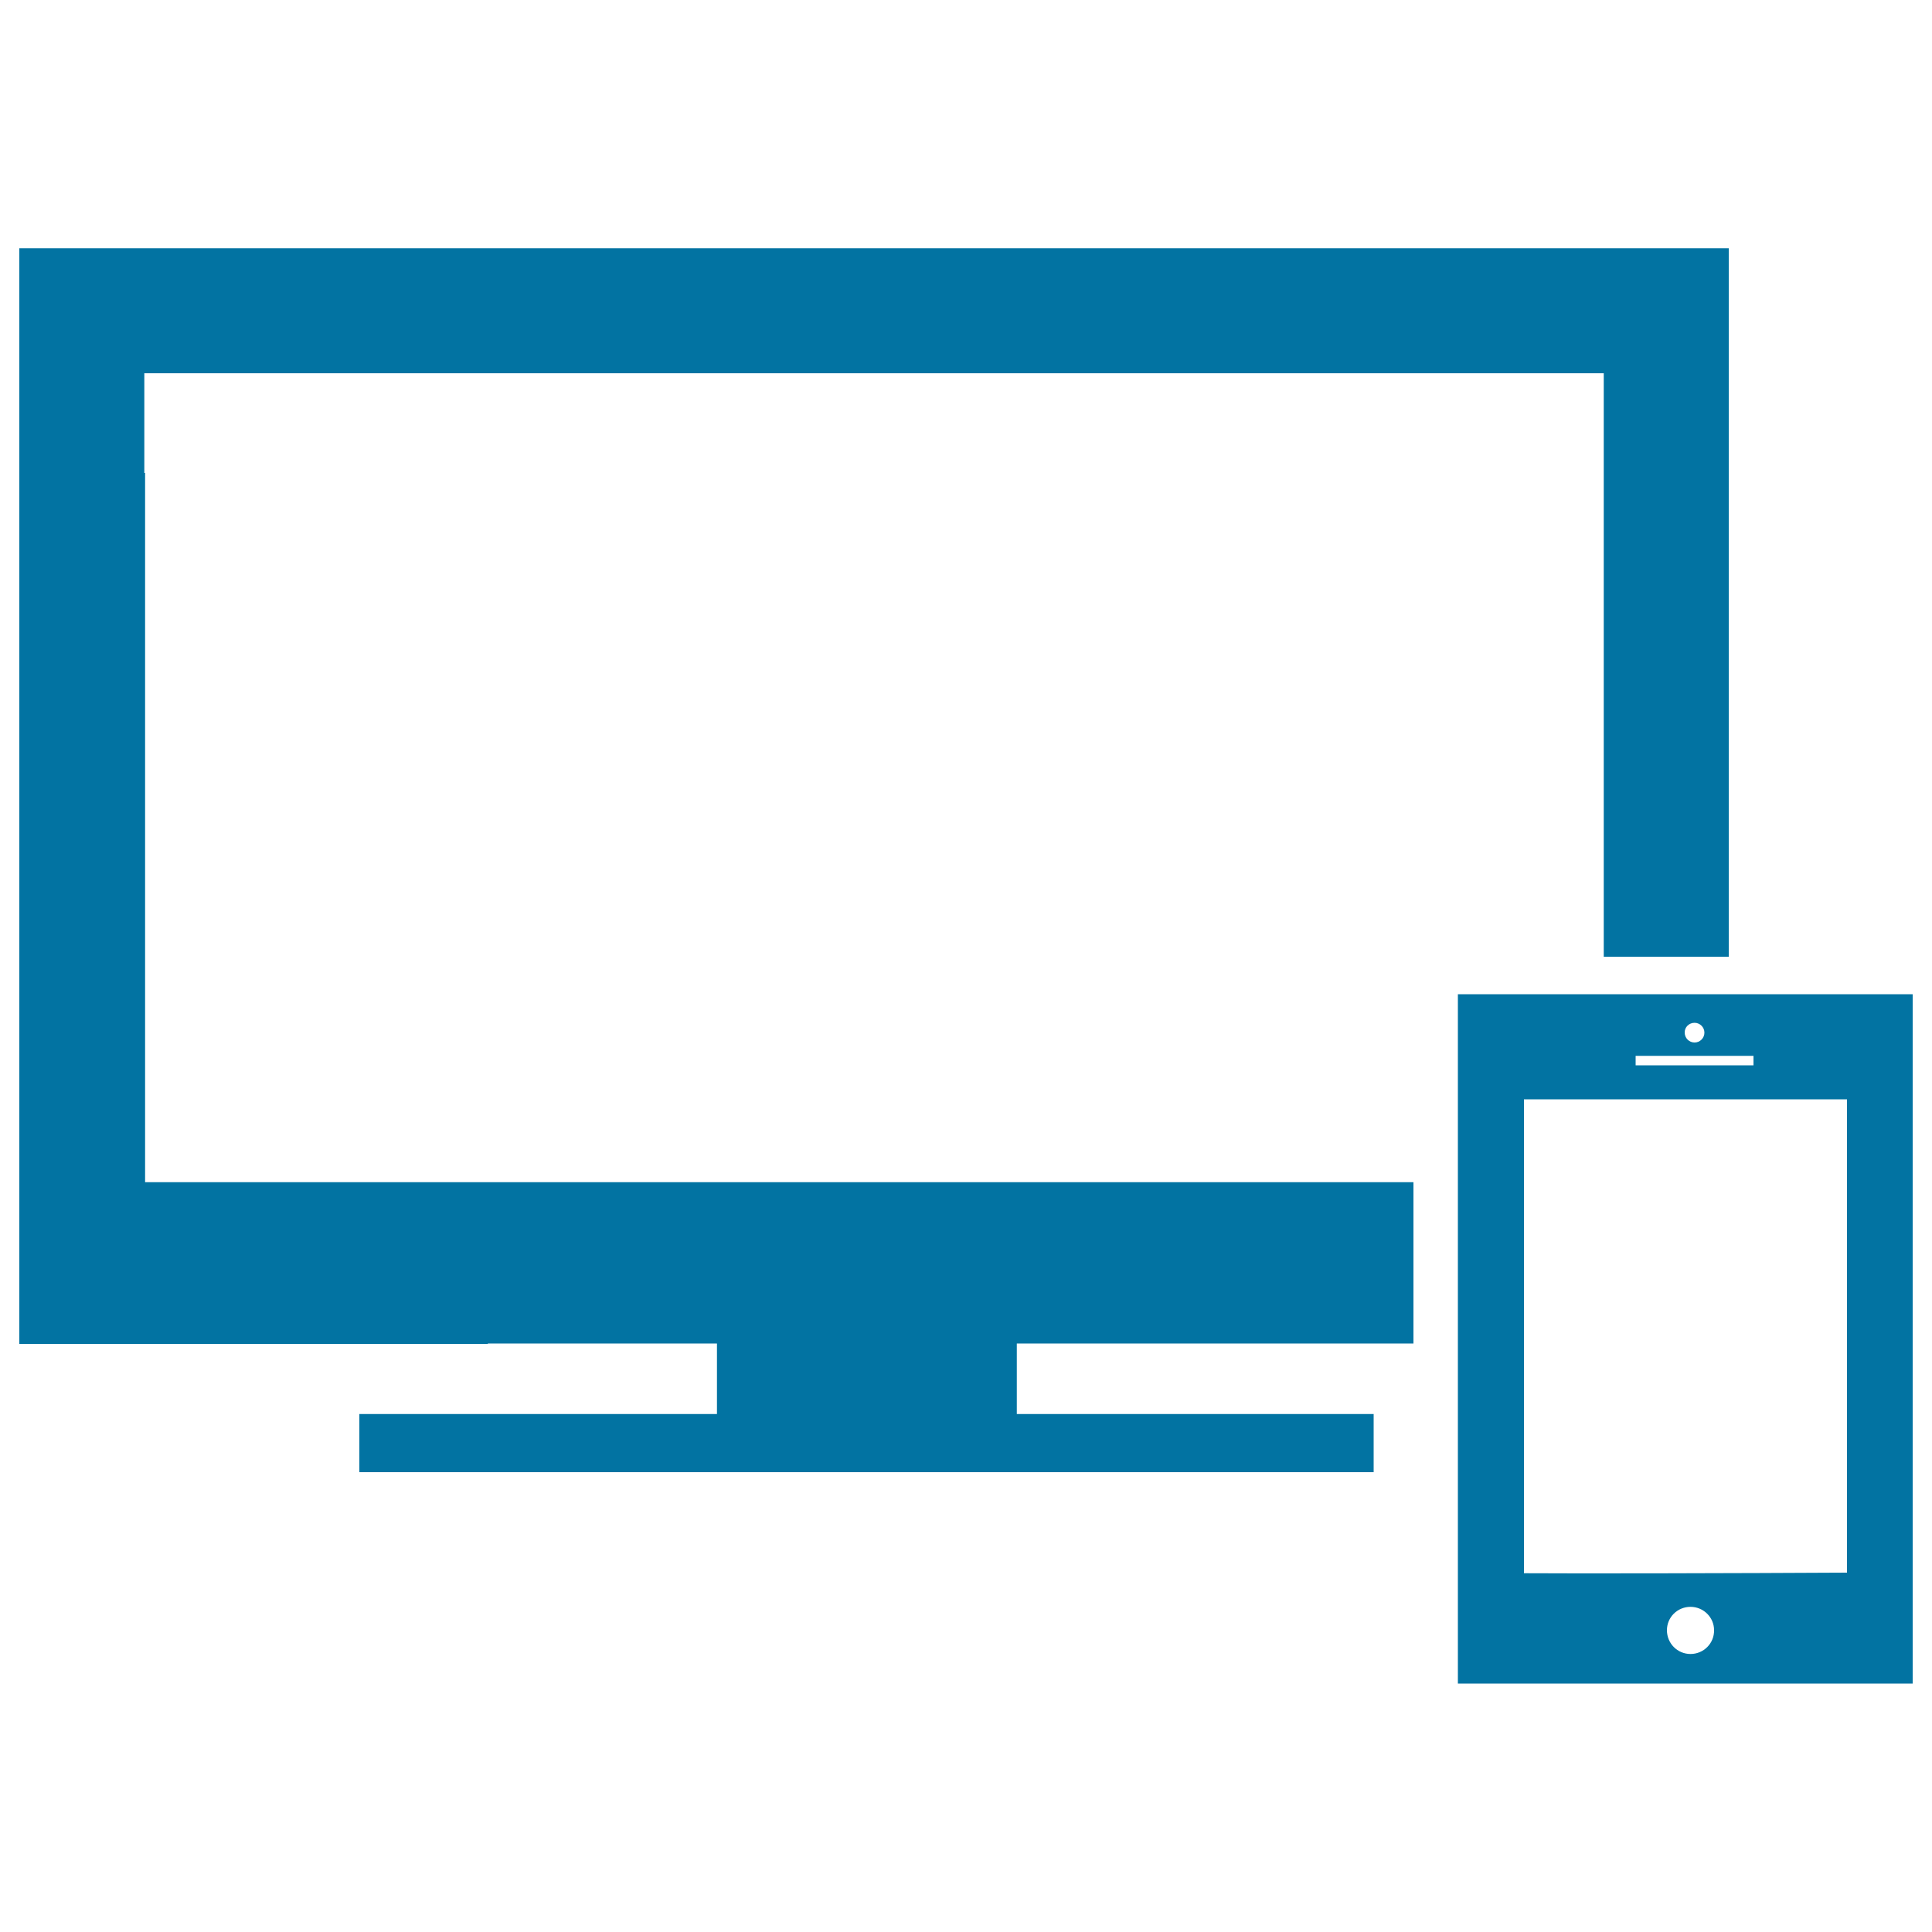
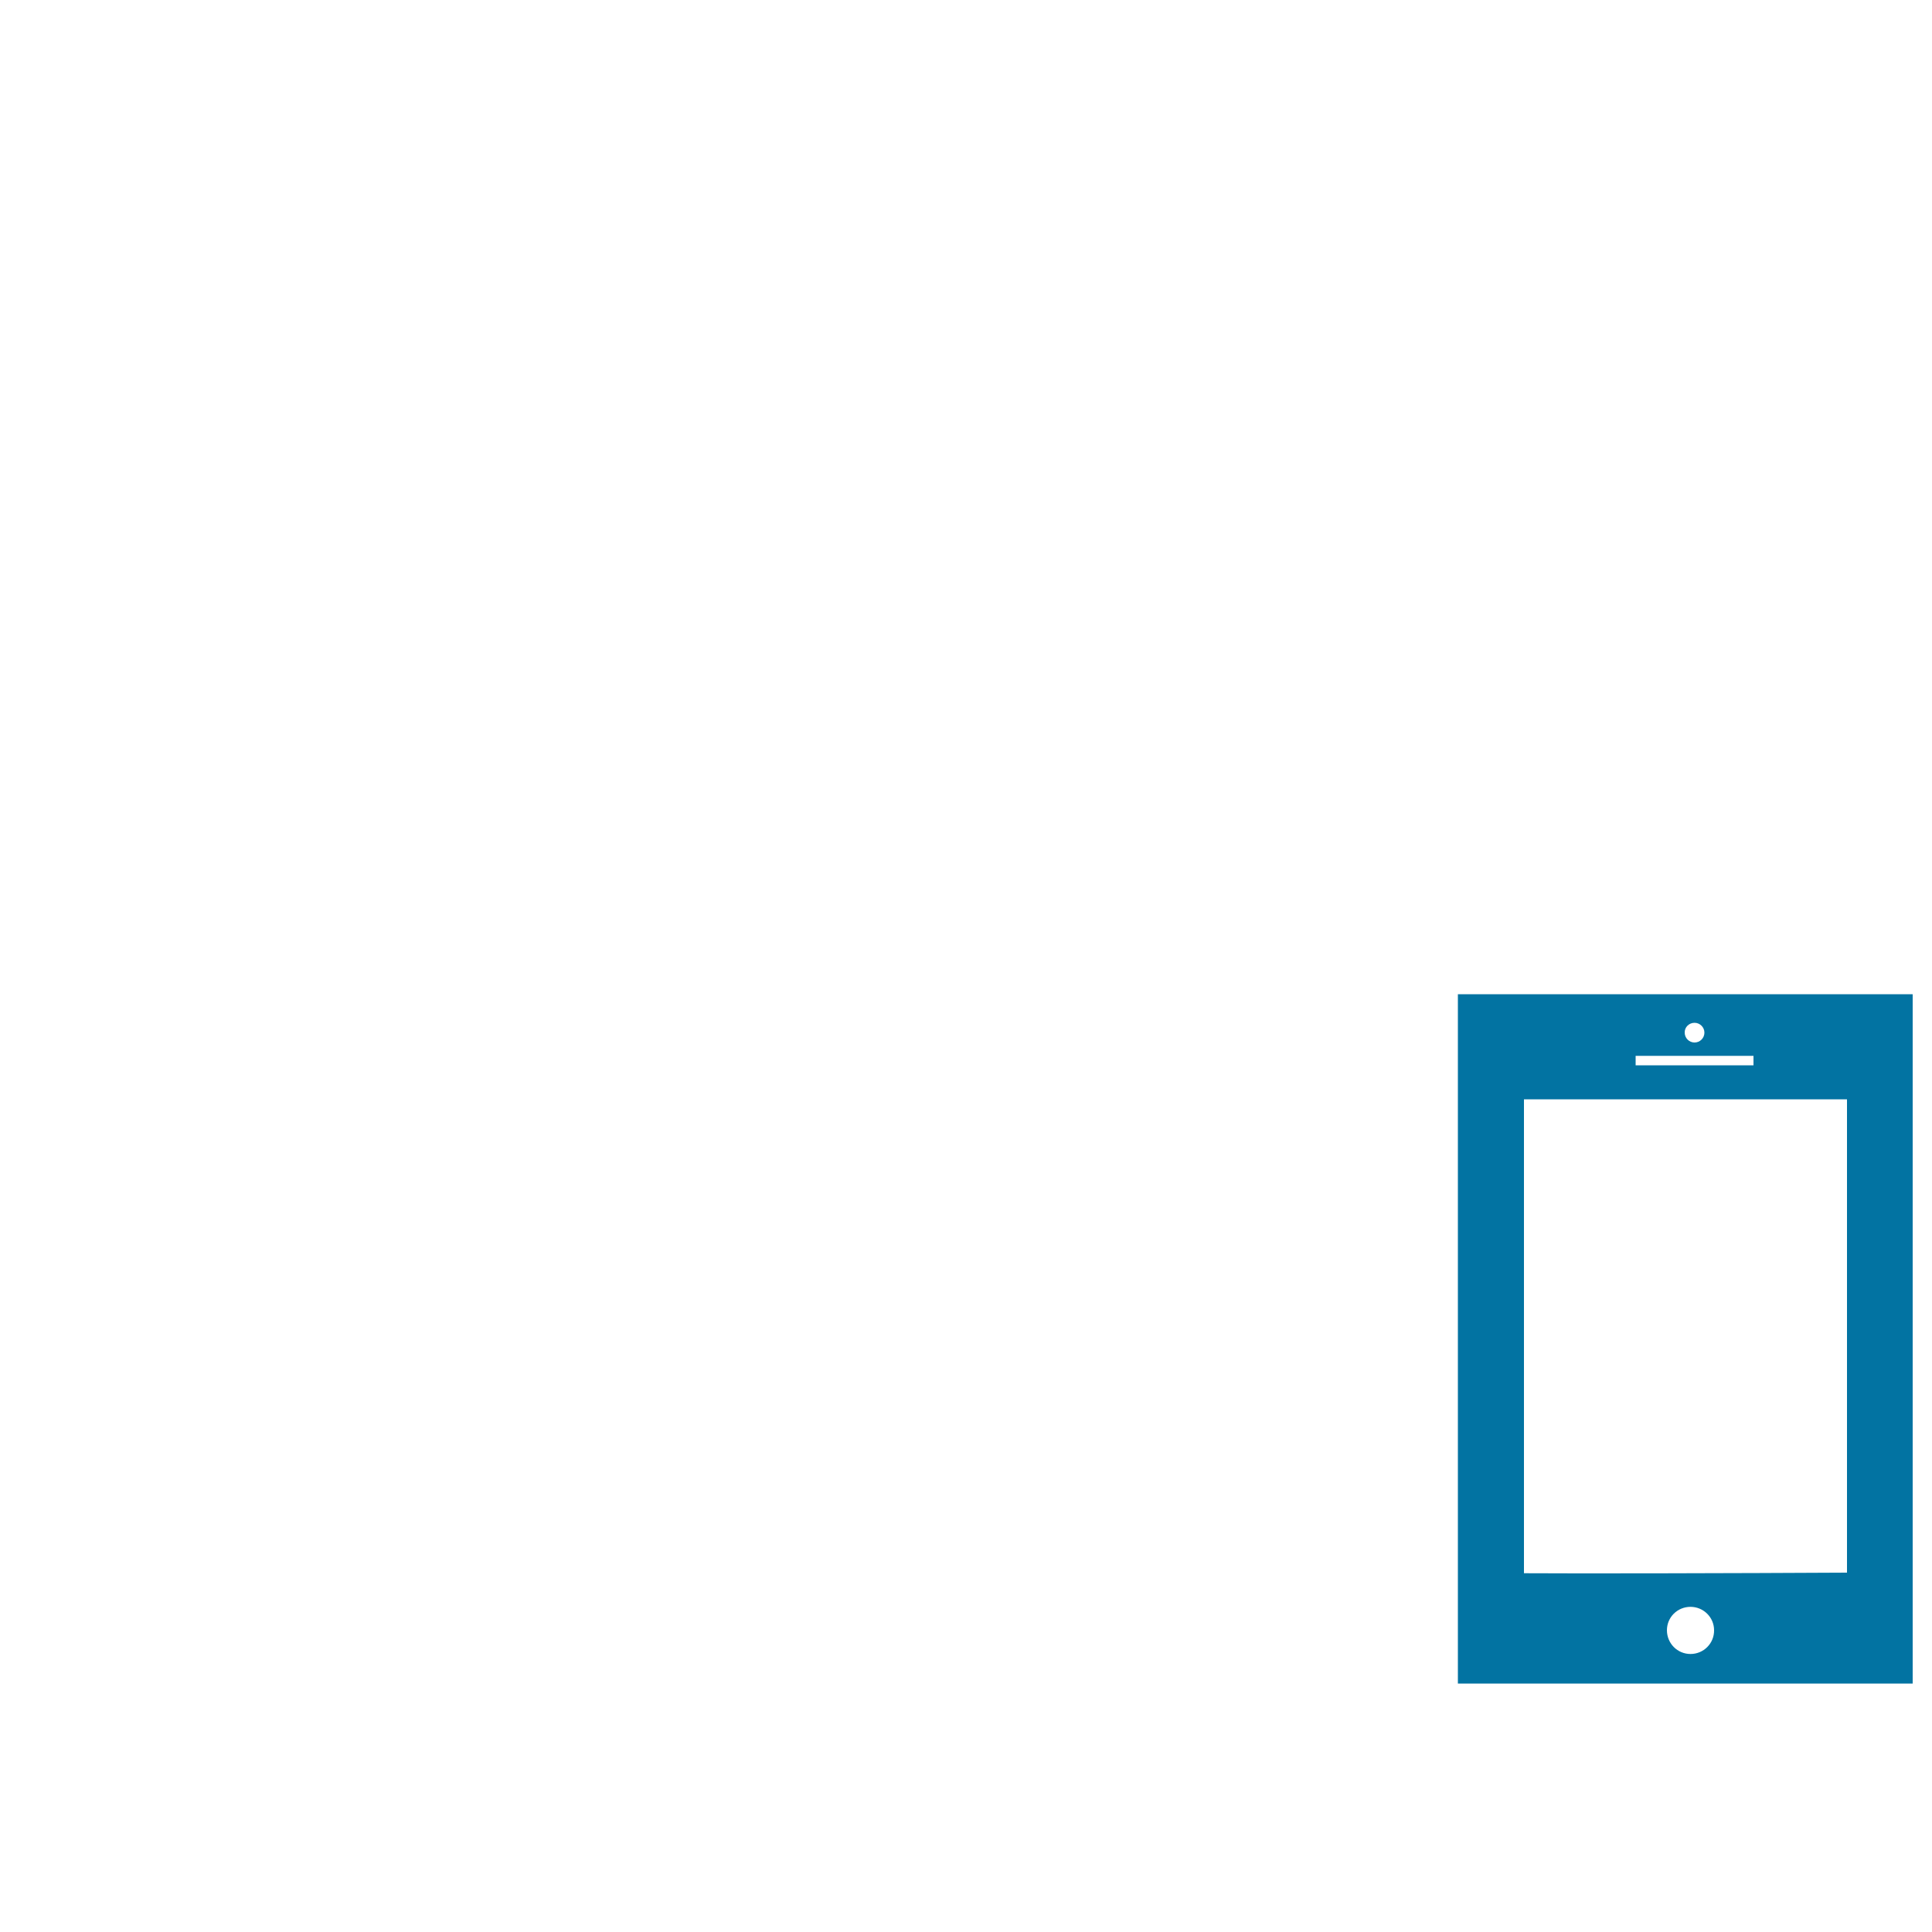
<svg xmlns="http://www.w3.org/2000/svg" viewBox="0 0 1000 1000" style="fill:#0273a2">
  <title>Responsive Design For Different Monitors Formats And Sizes SVG icon</title>
  <g>
    <g id="Layer_47_27_">
      <g>
        <path d="M754.6,514.6v356.8H990V514.6H754.6z M877.1,529.4c2.8,0,5.1,2.3,5.1,5.1c0,2.8-2.3,5.1-5.1,5.1c-2.8,0-5.1-2.3-5.1-5.1C871.9,531.7,874.2,529.4,877.1,529.4z M846.6,546.5h61v4.9h-61V546.5z M875,856.1c-6.8,0-12.2-5.5-12.2-12.3c0-6.7,5.4-12.1,12.2-12.1c6.7,0,12.2,5.4,12.2,12.1C887.3,850.6,881.8,856.1,875,856.1z M956,814c-55.1,0.3-140,0.5-167.2,0.3V569l167.2,0V814z" />
-         <polygon points="212.7,611.9 75.1,611.9 75.1,244.8 74.7,244.8 74.7,193.2 830.1,193.2 830.1,495.2 894.8,495.2 894.8,128.5 10,128.5 10,244.8 10,330.7 10,611.9 10,693 10,695.6 252.5,695.6 252.5,695.4 371.1,695.4 371.1,731.9 370.7,731.9 212.7,731.9 186,731.9 186,762 212.7,762 370.7,762 711,762 711,731.9 526.3,731.9 526.3,695.4 731.6,695.4 731.6,611.9 252.5,611.9 " />
      </g>
    </g>
  </g>
</svg>